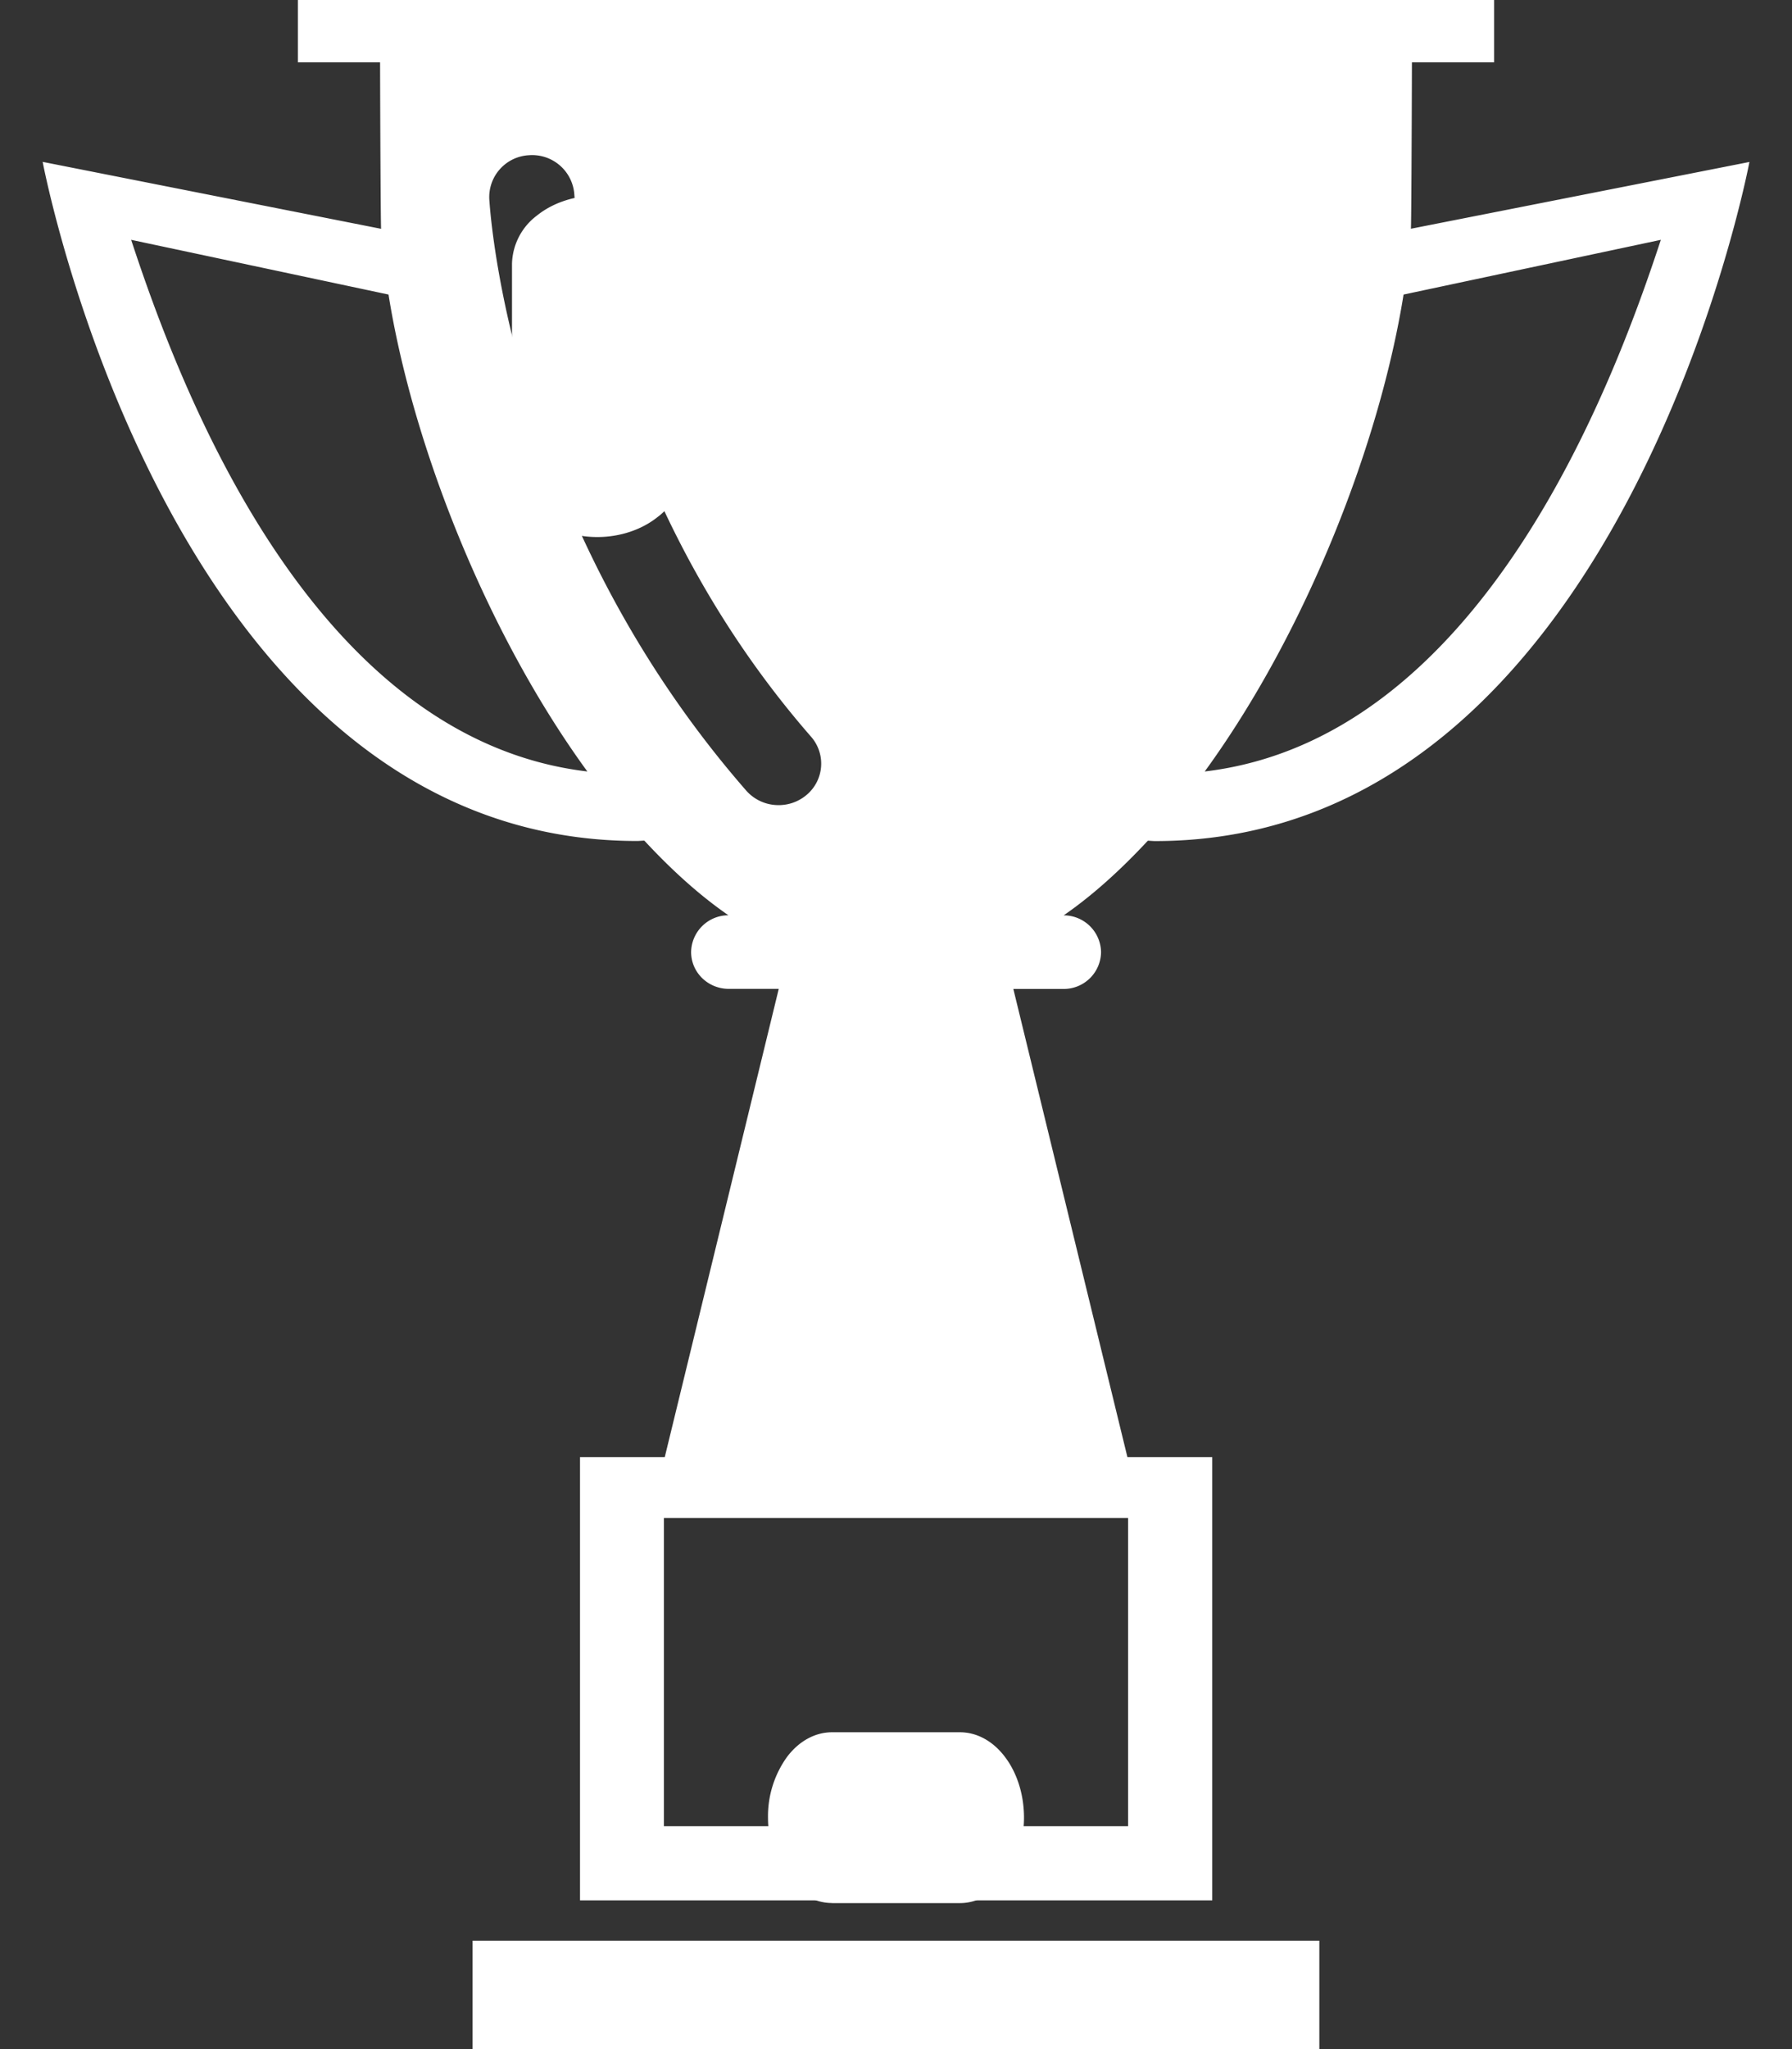
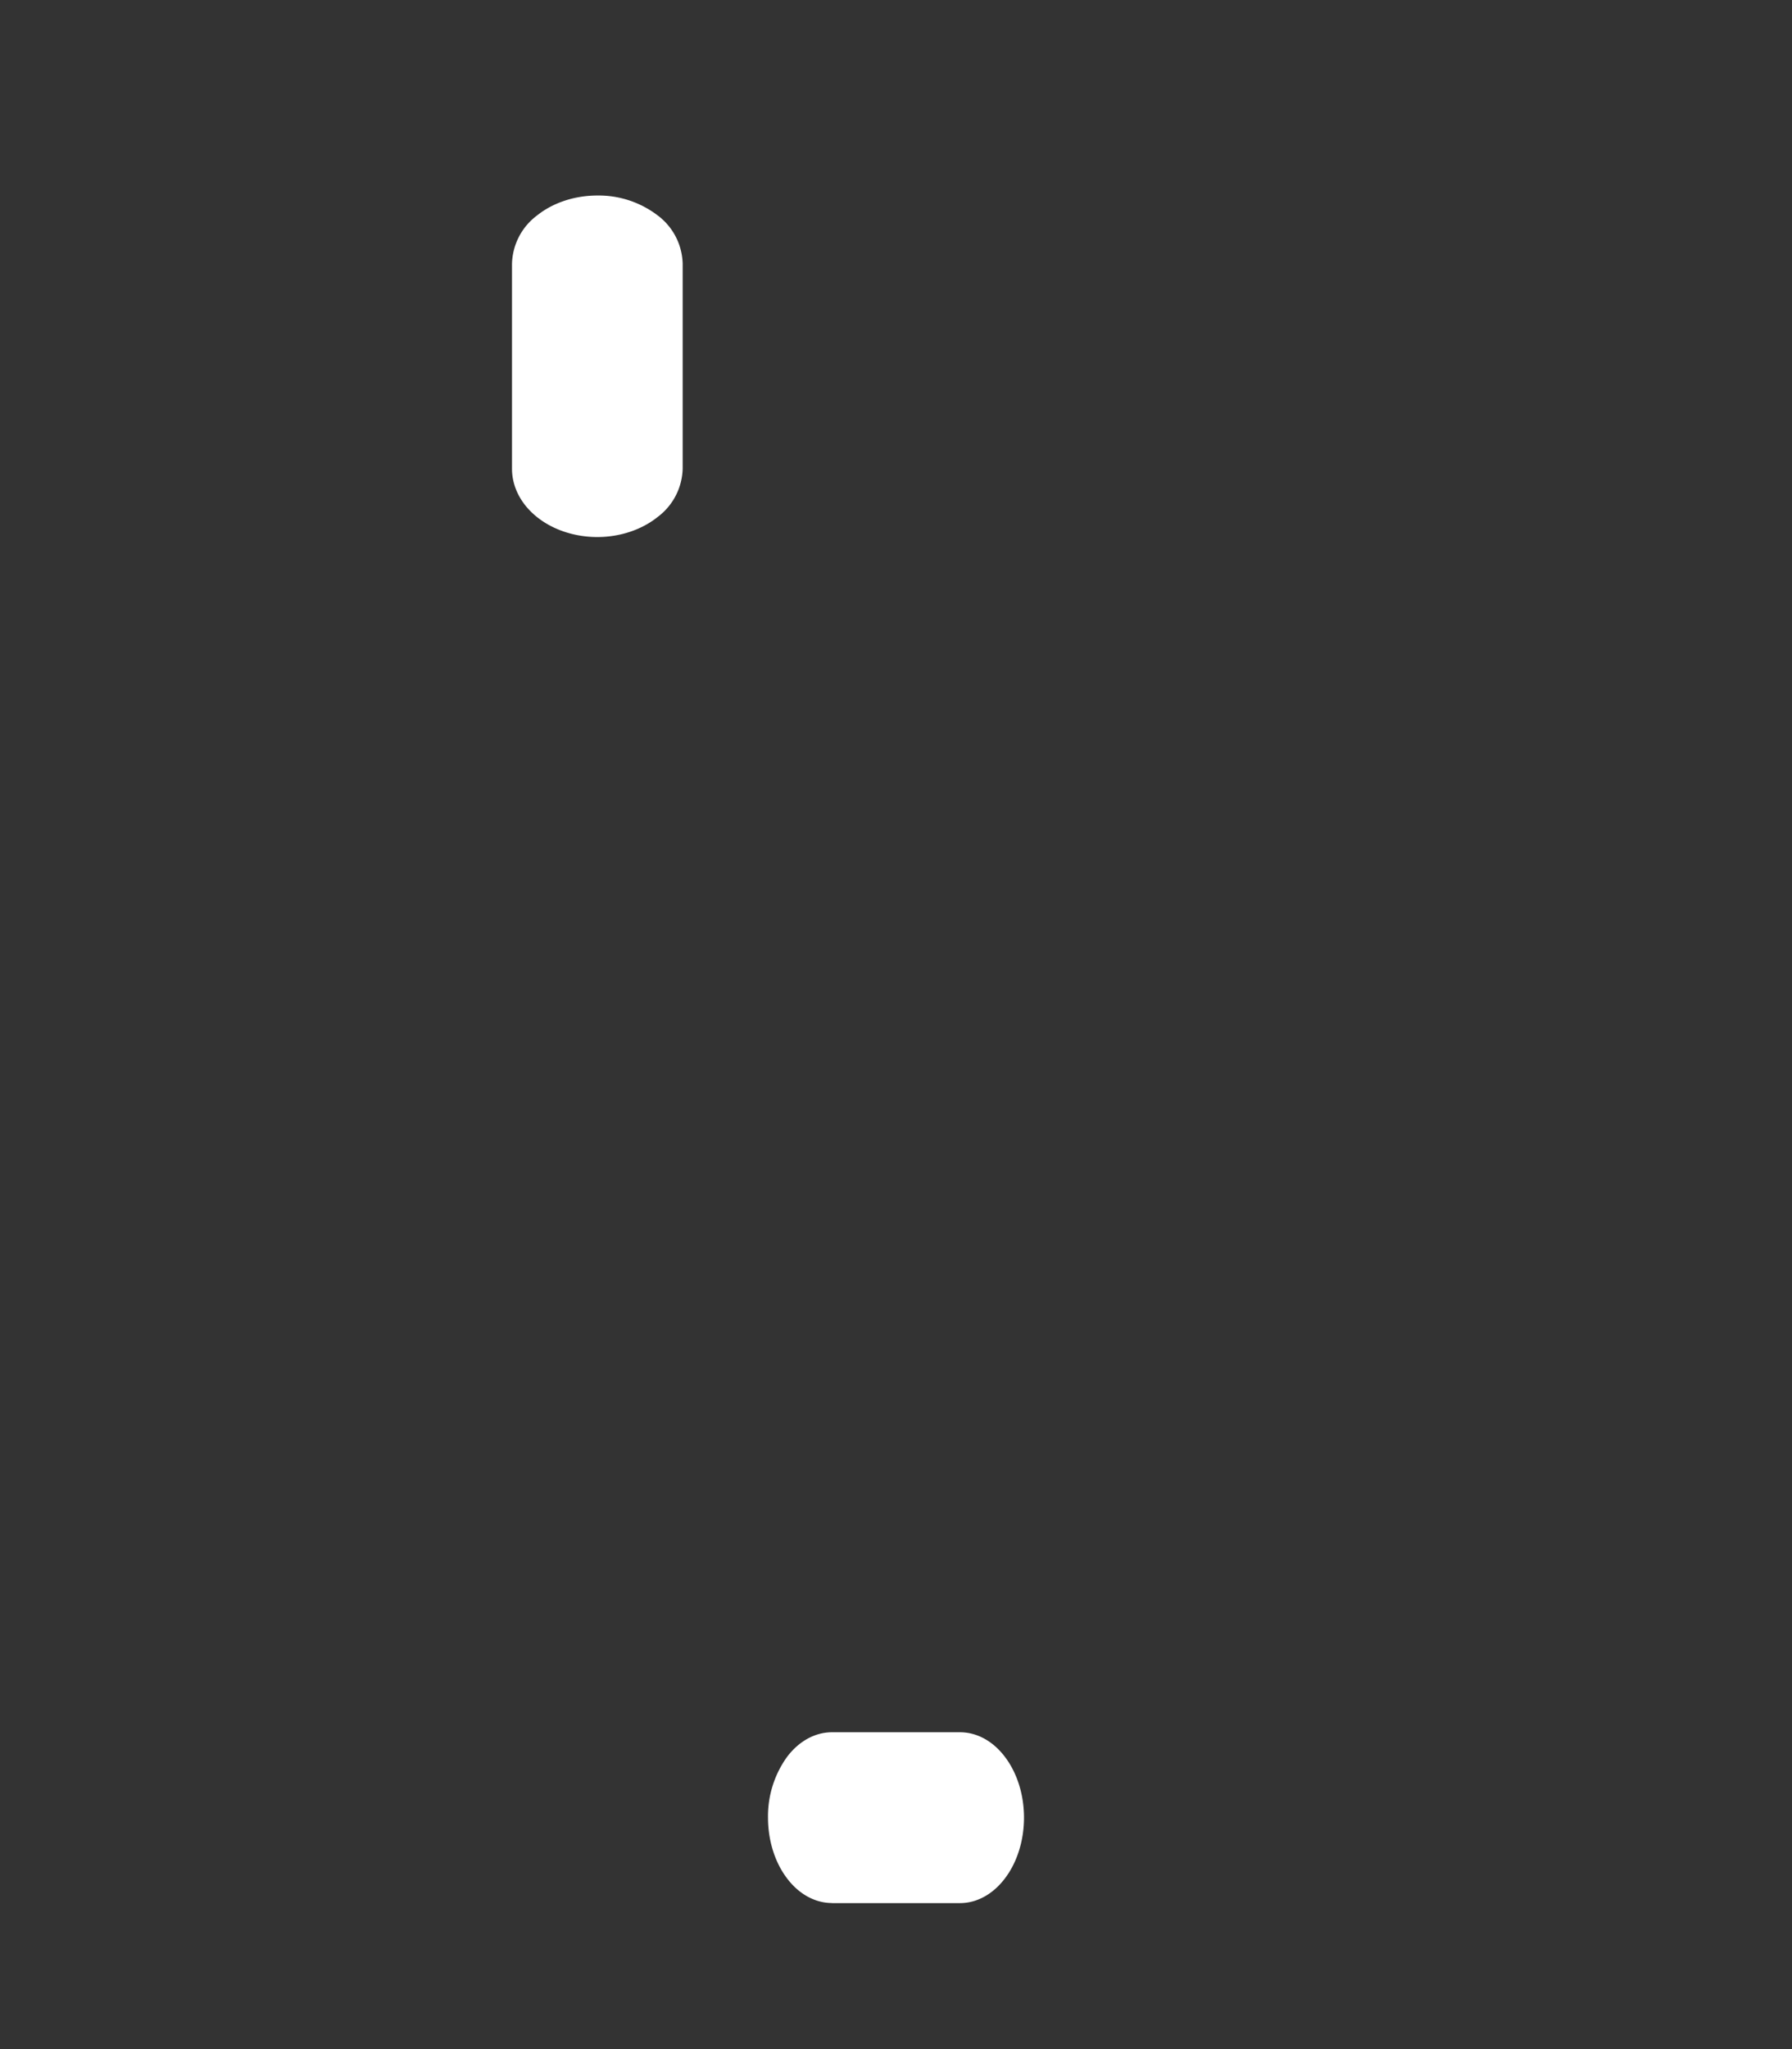
<svg xmlns="http://www.w3.org/2000/svg" width="21" height="24" fill="none">
  <rect width="100%" height="100%" fill="#333333" stroke="none" />
-   <path d="M10.435 22.73H5.538V24h9.923v-1.27h-5.026Zm6.099-20.05c.005-.075.01-1.182.012-1.95h.963V0H3.491v.73h.963c.002.768.007 1.875.012 1.95L.5 1.896S1.998 9.85 7.466 9.85c.027 0 .056-.004.085-.004.313.337.64.636.985.874a.438.438 0 0 0-.437.43c0 .24.198.432.442.432h.585L7.79 17.067h-.993v5.191h7.409v-5.191h-.994l-1.337-5.484h.585a.437.437 0 0 0 .443-.432.438.438 0 0 0-.438-.43c.345-.238.672-.537.986-.874.028 0 .057.004.084.004 5.468 0 6.966-7.954 6.966-7.954l-3.966.782Zm-14.997.129 3.016.641c.276 1.731 1.13 3.939 2.33 5.586-3.242-.384-4.785-4.52-5.346-6.227ZM9.124 9.43a.503.503 0 0 1-.38-.171c-2.685-3.077-2.985-6.54-3.01-6.924a.491.491 0 0 1 .466-.517.495.495 0 0 1 .53.454c.01.14.256 3.47 2.774 6.356a.478.478 0 0 1-.056.686.505.505 0 0 1-.324.116Zm4.096 8.349v3.61H7.78v-3.61h5.44Zm.898-8.743c1.198-1.647 2.053-3.855 2.33-5.586l3.015-.641c-.561 1.706-2.104 5.843-5.345 6.227Z" fill="#fff" />
  <path d="M7 6.29c.265 0 .52-.085.707-.235A.729.729 0 0 0 8 5.489v-2.4a.729.729 0 0 0-.293-.566A1.14 1.14 0 0 0 7 2.29c-.265 0-.52.084-.707.234A.729.729 0 0 0 6 3.09v2.4c0 .212.105.416.293.566.187.15.442.234.707.234Zm2.75 16h1.5c.199 0 .39-.106.53-.294.141-.187.22-.442.22-.707 0-.265-.079-.52-.22-.707-.14-.188-.331-.293-.53-.293h-1.5c-.199 0-.39.105-.53.293a1.19 1.19 0 0 0-.22.707c0 .265.079.52.22.707.14.188.331.293.53.293Z" fill="#fff" />
</svg>